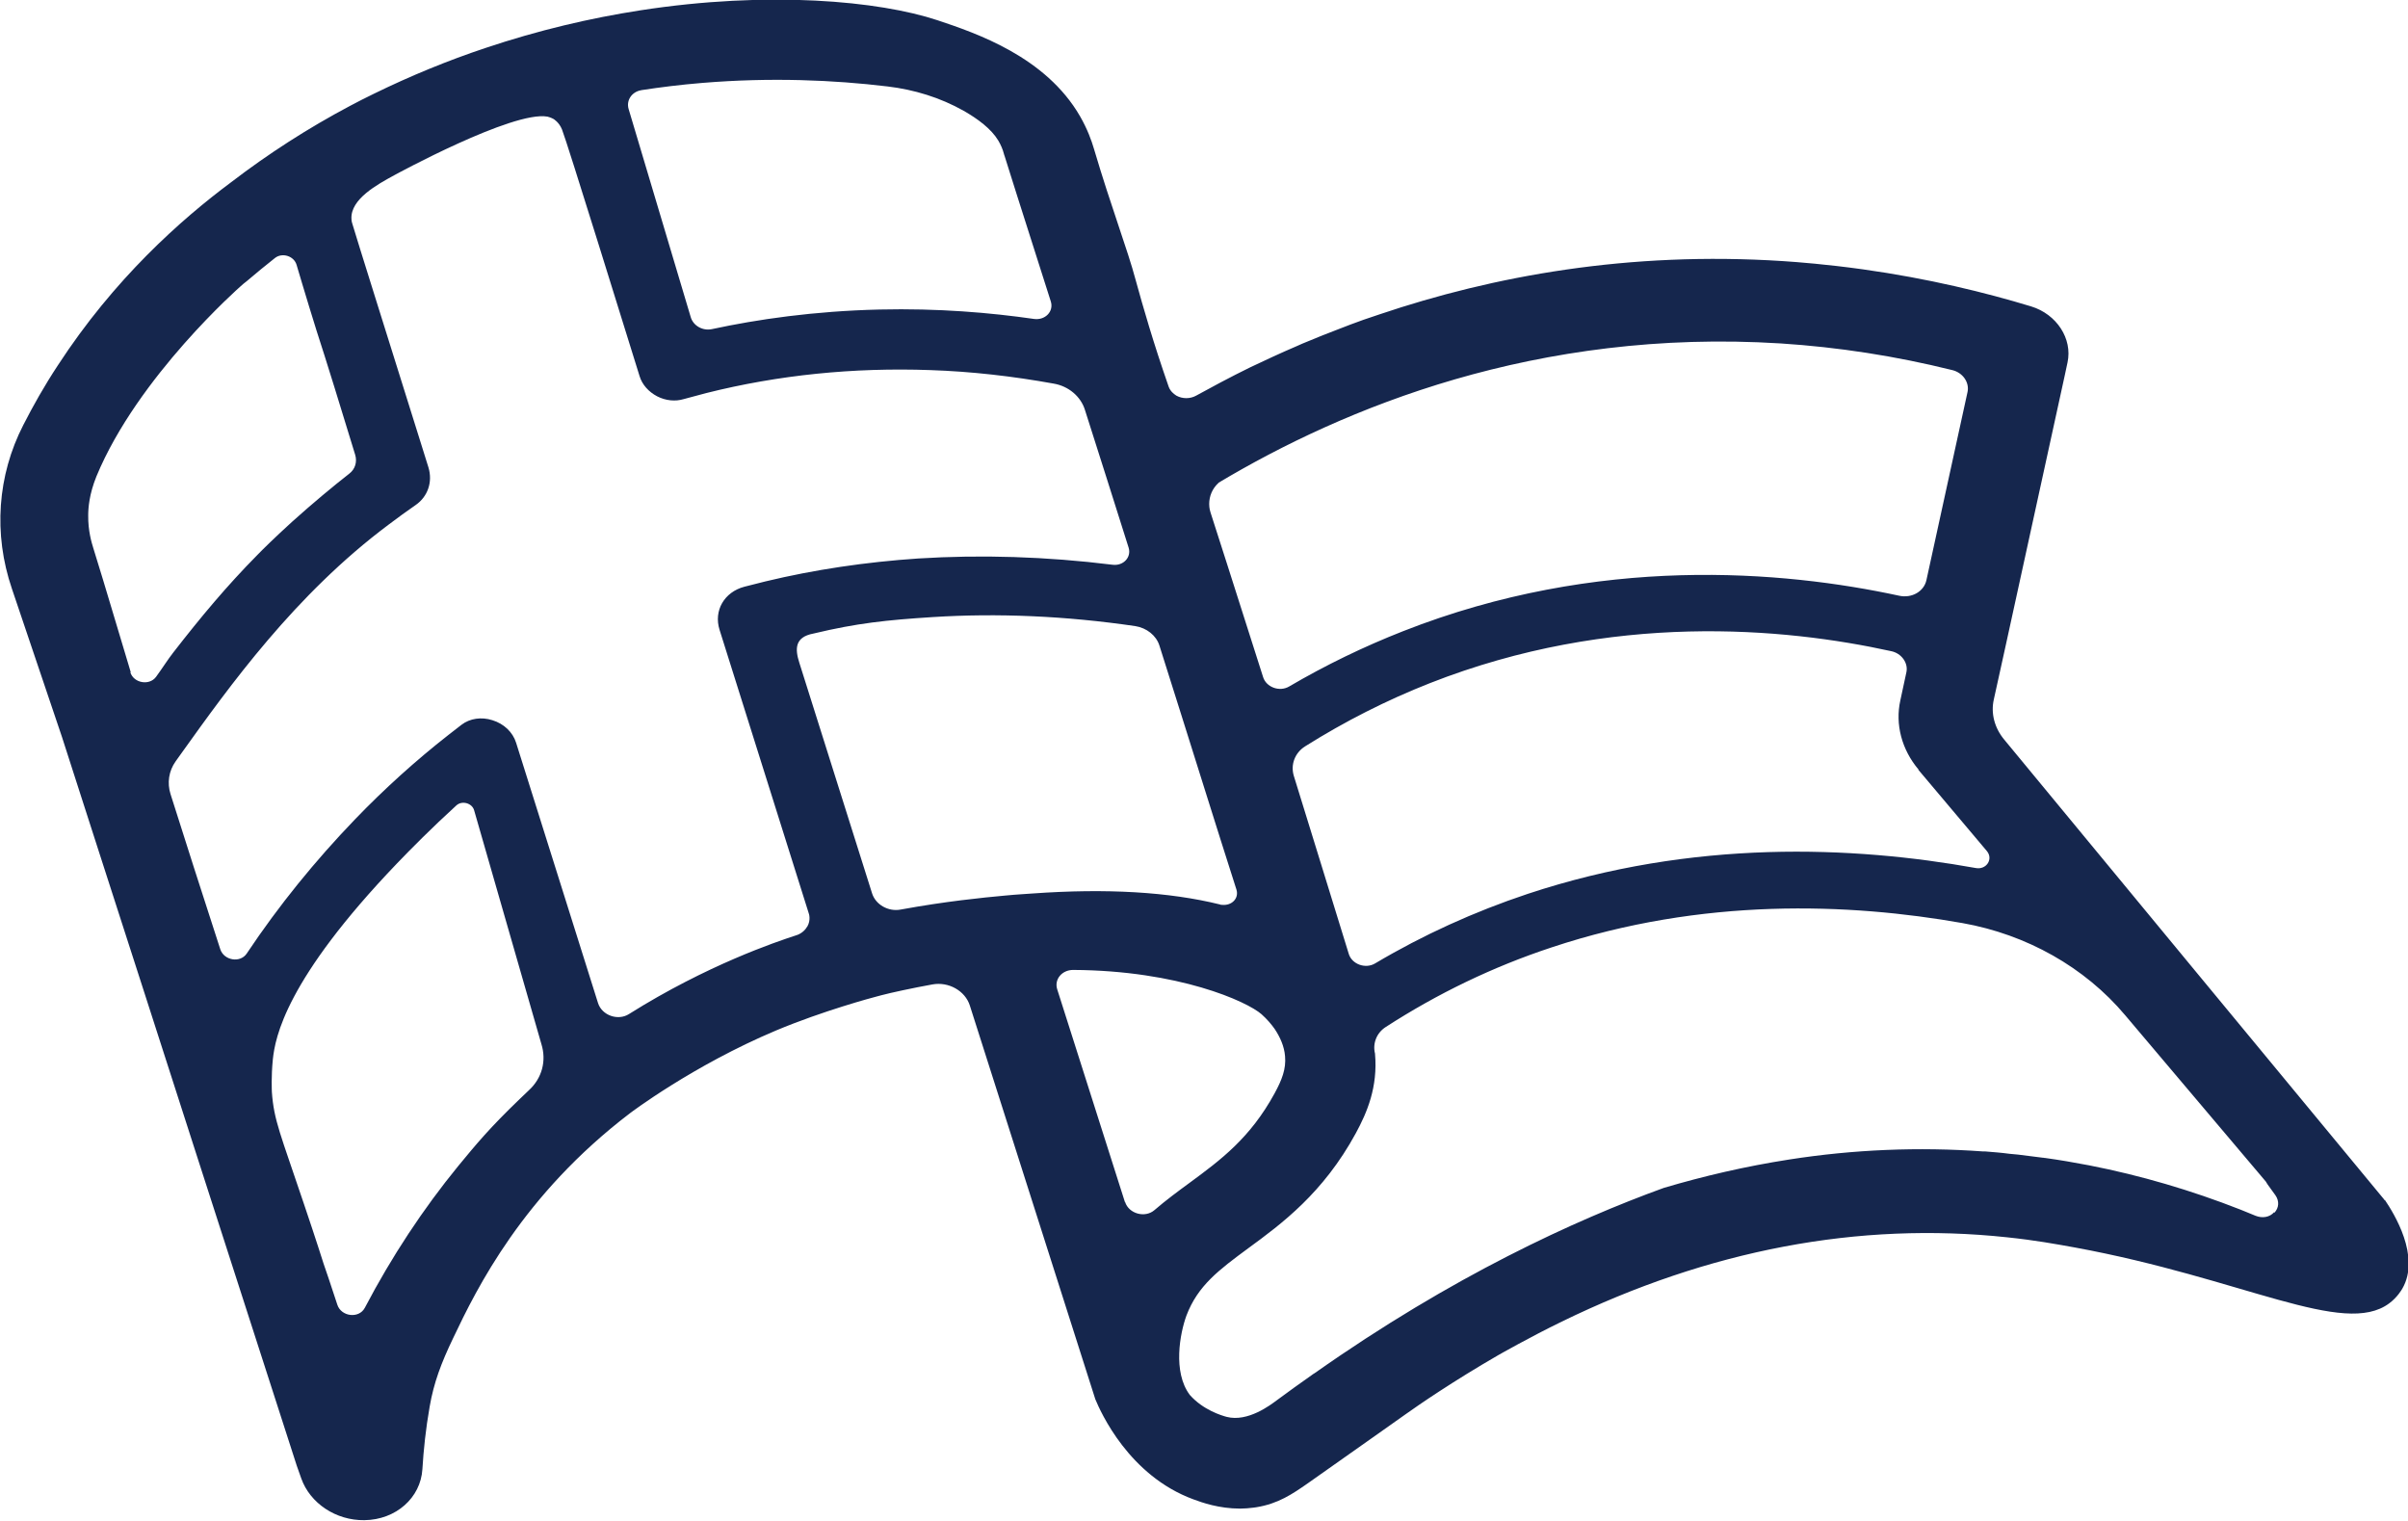
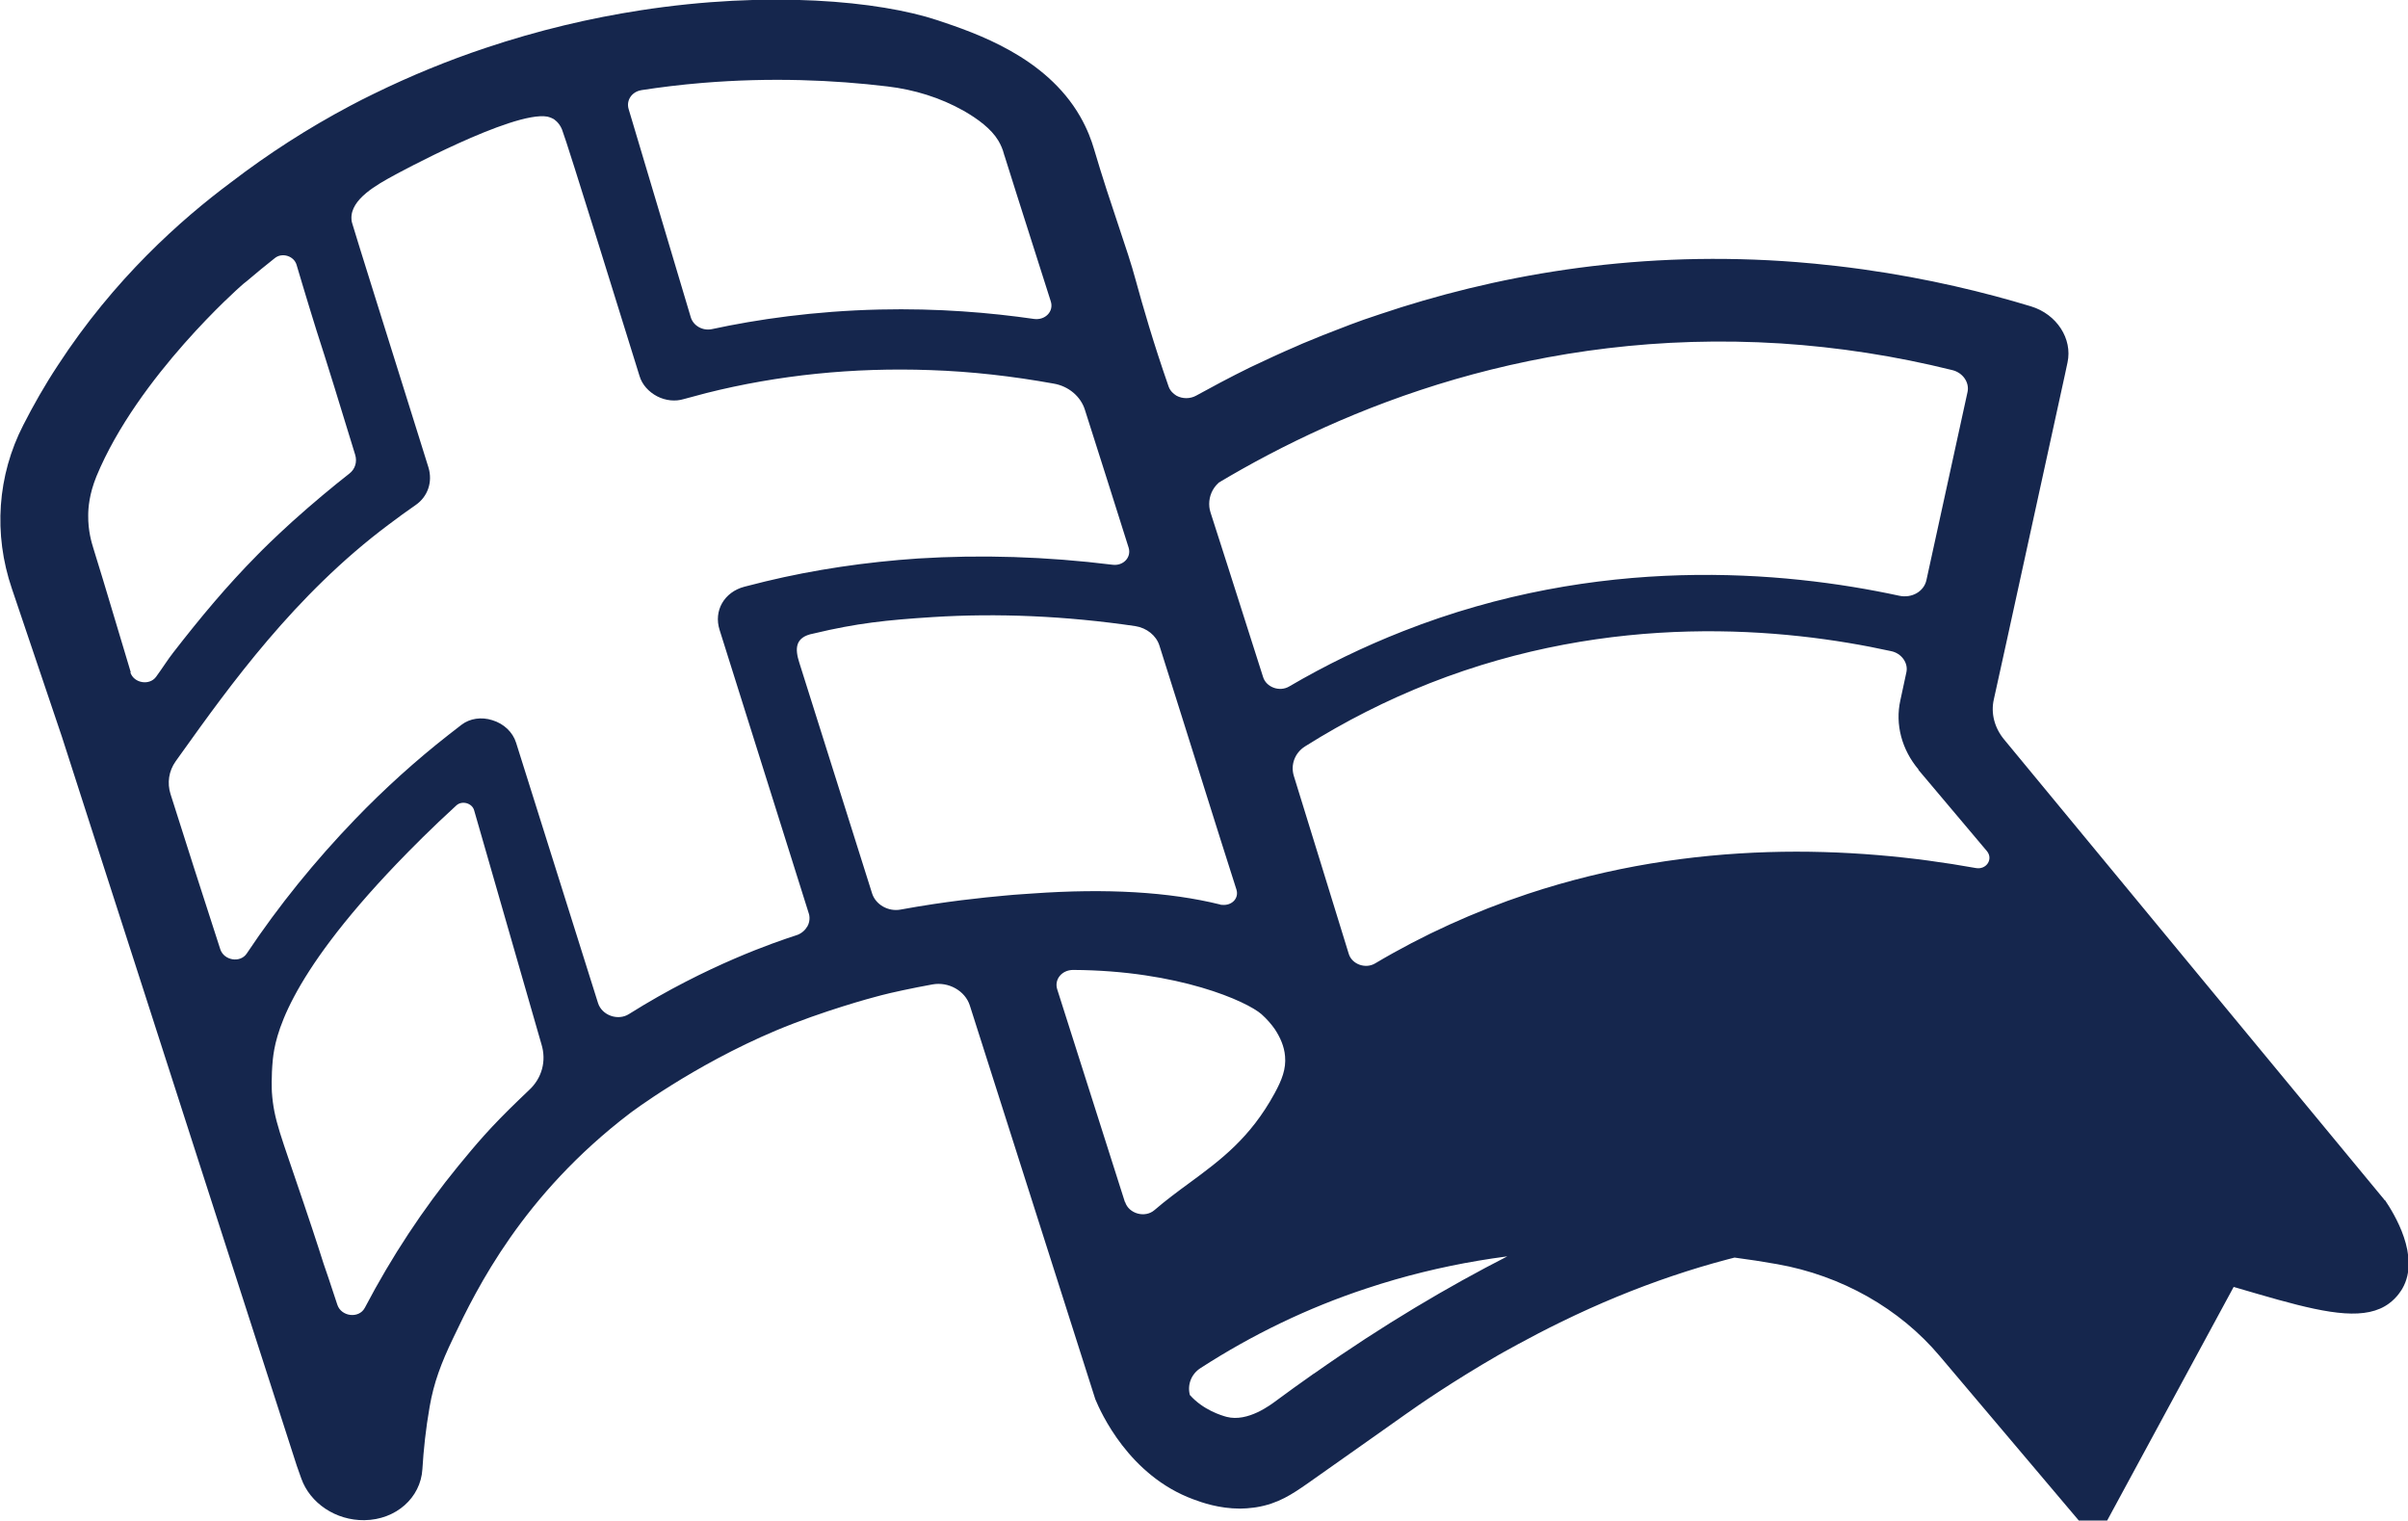
<svg xmlns="http://www.w3.org/2000/svg" id="Layer_2" data-name="Layer 2" viewBox="0 0 122.85 77.57">
  <defs>
    <style>
      .cls-1 {
        fill: #15264d;
      }
    </style>
  </defs>
  <g id="Layer_1-2" data-name="Layer 1">
-     <path class="cls-1" d="M121.65,61.23v-.02c-6.48-7.83-12.94-15.66-19.4-23.48-.5-.6-.69-1.35-.53-2.05l.63-2.86,2.98-13.63.15-.7c.26-1.21-.55-2.46-1.86-2.86-2.34-.71-5.23-1.42-8.58-1.89-1.87-.26-3.33-.37-4.08-.42-7.86-.51-14.78.76-20.56,2.71-.27.09-.55.19-.83.28-.45.16-.9.33-1.33.5-.51.19-1,.39-1.48.59-.21.08-.41.17-.61.26-.82.35-1.61.72-2.37,1.08-.25.13-.51.25-.76.38-.25.13-.51.26-.75.39-.43.23-.84.45-1.24.67-.3.17-.7.18-1.02,0-.08-.05-.15-.11-.22-.18-.12-.13-.16-.25-.18-.31-.77-2.21-1.3-4.05-1.67-5.4-.42-1.58-1.24-3.69-2.13-6.7-.12-.41-.33-1-.71-1.66-1.75-3.03-5.27-4.23-7.28-4.9-2.96-.98-8.59-1.52-15.17-.5-2.52.39-5.18,1.01-7.89,1.92-1.89.63-3.8,1.41-5.7,2.34-.4.19-.8.4-1.2.61-2.15,1.14-4.18,2.45-6.06,3.89h0c-2.58,1.92-5.98,4.94-8.85,9.35-.68,1.03-1.26,2.06-1.76,3.04-1.32,2.57-1.54,5.55-.58,8.36.85,2.52,1.7,5.03,2.55,7.55l1.78,5.53,2.47,7.66,2.71,8.42,5.02,15.57c.08.22.15.43.23.65.45,1.27,1.77,2.15,3.22,2.13h0c1.61-.02,2.87-1.14,2.96-2.6.06-.99.17-2.05.37-3.19.21-1.22.59-2.23,1.2-3.5,1.21-2.55,3.55-7.3,9.02-11.47,0,0,3.2-2.43,7.45-4.22,2.41-1.01,4.96-1.69,5.12-1.73.07-.02.37-.1.71-.18,0,0,.31-.07.63-.14.52-.11,1.02-.21,1.52-.3.82-.15,1.67.32,1.91,1.08l6.4,20.08s0,0,0,0c.27.65,1.71,3.9,5.01,5.11.43.16,1.3.47,2.38.47.22,0,.45-.02.69-.05l.14-.02c1.11-.18,1.83-.67,2.62-1.22,2.44-1.71,4.38-3.1,5-3.53.66-.47,2.4-1.67,4.72-3.01,0,0,1.65-.94,3.24-1.71,7.5-3.66,15.15-5.11,22.72-4.3,1.43.15,2.46.34,3.46.52,8.59,1.58,13.71,4.58,16.03,2.85.42-.31.64-.7.67-.75.95-1.64-.44-3.86-.88-4.51ZM62.16,24.63c3.18-1.9,7.25-3.88,12.07-5.28,4.83-1.4,10.41-2.22,16.62-1.83,2.93.19,5.85.64,8.75,1.36.54.13.88.63.78,1.11l-2.1,9.61c-.13.58-.75.93-1.39.79-5.92-1.28-15.35-2.11-25.31,1.81-2.01.79-3.95,1.73-5.81,2.82-.49.29-1.17.04-1.33-.48-1.46-4.58-2.5-7.85-2.68-8.39-.02-.06-.07-.22-.07-.44,0-.4.16-.79.48-1.08ZM97.87,39.27l3.49,4.14c.35.41-.02.98-.57.87-6.23-1.12-14.41-1.48-22.85,1.32-2.73.91-5.35,2.1-7.79,3.55-.49.29-1.18.04-1.34-.49-.94-3.03-1.86-6.05-2.8-9.07-.18-.58.05-1.19.58-1.52,2.02-1.27,4.15-2.35,6.36-3.22,9.29-3.65,18.08-2.83,23.54-1.63.52.11.87.6.77,1.07l-.31,1.44c-.27,1.22.07,2.51.93,3.53ZM32.71,4.6c.98-.15,2.02-.28,3.12-.37,3.51-.29,6.71-.15,9.45.18,1.36.16,2.69.57,3.88,1.24.72.41,1.41.92,1.77,1.52.13.22.23.45.29.69.01.05.03.09.03.09.07.23.75,2.39,2.36,7.43.16.51-.29.97-.86.89-2.22-.32-4.89-.55-7.88-.48-3.35.08-6.23.5-8.55,1-.47.1-.95-.17-1.08-.61-1.06-3.54-2.11-7.08-3.17-10.62-.13-.44.16-.88.65-.96ZM6.67,34.29c-.6-1.97-1.24-4.18-1.91-6.33-.08-.26-.27-.87-.26-1.67,0-.37.05-1.08.42-1.99,2.11-5.1,7.36-9.7,7.36-9.7.09-.09.2-.17.3-.25.49-.42.97-.81,1.45-1.19.37-.29.97-.1,1.1.35.18.6.39,1.32.64,2.13.15.49.28.89.38,1.23.21.66.37,1.15.4,1.25.2.61.62,1.99,1.57,5.08.11.36,0,.74-.31.97-.83.65-1.82,1.47-2.9,2.44-.88.8-1.52,1.43-1.78,1.7-1.56,1.58-2.88,3.16-4.3,4.99-.26.33-.54.78-.87,1.23-.34.46-1.14.32-1.31-.23ZM26.97,55.63c-.15.14-.3.29-.45.43-1.54,1.48-2.2,2.28-3.14,3.42-1.79,2.19-3.39,4.61-4.77,7.24-.3.56-1.2.45-1.4-.16-.31-.94-.64-1.94-.7-2.09-.03-.09-.34-1.09-1.01-3.07-1.18-3.52-1.53-4.24-1.63-5.7,0-.05-.04-.76.05-1.66.12-1.12.65-4.06,6.34-10,.74-.77,1.75-1.79,3.02-2.95.29-.27.81-.12.91.25l3.43,11.92c.27.86.03,1.75-.64,2.36ZM41.18,47.27c-.18.32-.5.43-.58.45-1.01.33-4.53,1.51-8.51,4.01-.56.36-1.38.07-1.58-.56l-4.18-13.28c-.17-.54-.62-.97-1.21-1.15-.56-.18-1.15-.09-1.57.23-.22.17-.45.35-.67.52-1.66,1.3-3.27,2.75-4.78,4.32-2.01,2.09-3.87,4.37-5.51,6.83-.33.5-1.16.36-1.35-.21-.95-2.93-1.77-5.48-2.54-7.92-.18-.57-.09-1.18.26-1.67.1-.14.2-.28.3-.42,2.44-3.41,5.79-8.09,10.57-11.66.46-.35.92-.68,1.38-1,.62-.43.87-1.18.65-1.91l-.5-1.6c-1.79-5.72-3.11-9.91-3.38-10.82-.01-.04-.05-.14-.05-.27-.05-1,1.3-1.74,2.2-2.23,0,0,6.04-3.3,7.8-2.98.17.04.31.12.31.12,0,0,.28.16.43.53.25.61,3.37,10.7,3.96,12.59.13.43.46.8.9,1.03.43.22.92.27,1.35.14.38-.1.77-.21,1.16-.31,3.66-.92,7.5-1.31,11.42-1.17,2.09.07,4.2.31,6.3.69.76.13,1.38.66,1.59,1.34.75,2.34,1.49,4.69,2.23,7.03.15.49-.27.94-.82.87-3.39-.42-6.71-.52-9.91-.32-2.68.18-5.31.57-7.8,1.17-.36.09-.72.18-1.07.27-1.03.27-1.58,1.22-1.27,2.2l4.54,14.43c.03.07.12.38-.06.7ZM51.24,45.69c-1.09.1-3,.29-5.29.71-.63.12-1.28-.25-1.46-.83l-3.71-11.76c-.22-.69-.25-1.31.72-1.49,2.21-.53,3.73-.69,6.08-.84,3.32-.21,6.79-.06,10.34.46.58.09,1.07.48,1.23.99.77,2.44,1.54,4.87,2.3,7.3h0c.54,1.72,1.08,3.43,1.63,5.15.14.45-.24.83-.73.78-.04,0-.08,0-.11-.02-2.59-.64-5.79-.83-9.56-.56-.36.03-.72.04-1.44.11ZM57.39,61.32l-3.45-10.84c-.17-.51.23-1,.81-1,5.39.03,8.87,1.61,9.61,2.26.28.25.5.51.67.75.28.42.49.89.53,1.39.06.65-.16,1.21-.53,1.89-1.25,2.29-2.75,3.4-4.34,4.57-.6.44-1.21.89-1.79,1.39-.48.42-1.31.19-1.5-.41ZM116.02,61.84c-.23.26-.6.32-.95.18-.25-.11-.51-.2-.76-.31-2.52-.99-5.11-1.75-7.72-2.26-.78-.15-1.54-.28-2.27-.38-.02,0-.05,0-.07-.01h0s-.02,0-.03,0c-.42-.05-.84-.11-1.27-.16-.14-.01-.28-.03-.43-.04-.21-.03-.42-.05-.63-.07-.2-.01-.4-.04-.6-.05-.04,0-.08,0-.11,0-3.29-.24-6.62-.1-9.89.41-2.25.35-4.39.85-6.41,1.45-4.52,1.64-10.78,4.5-17.81,9.45-.05.03-.1.06-.15.1-.59.42-1.19.84-1.79,1.29-.31.23-1.47,1.12-2.55.84-.26-.07-1.2-.35-1.88-1.12h0c-.88-1.17-.5-3.15-.17-4.05.58-1.53,1.66-2.33,3.15-3.43,1.71-1.25,3.83-2.82,5.49-5.87.57-1.05,1.13-2.35.98-4.05h0s0-.01,0-.01c-.13-.52.08-1.06.55-1.36,2.63-1.7,5.46-3.07,8.46-4.06,7.7-2.56,15.2-2.26,20.96-1.24,3.27.58,6.24,2.25,8.3,4.7l7.18,8.49.06.1.04.06c.09.12.3.42.39.54.2.29.18.64-.06.89Z" />
+     <path class="cls-1" d="M121.65,61.23v-.02c-6.48-7.83-12.94-15.66-19.4-23.48-.5-.6-.69-1.35-.53-2.05l.63-2.86,2.98-13.63.15-.7c.26-1.21-.55-2.46-1.86-2.86-2.34-.71-5.23-1.42-8.58-1.89-1.87-.26-3.33-.37-4.08-.42-7.86-.51-14.78.76-20.56,2.71-.27.09-.55.19-.83.28-.45.16-.9.33-1.33.5-.51.19-1,.39-1.48.59-.21.08-.41.17-.61.26-.82.35-1.61.72-2.37,1.08-.25.13-.51.25-.76.38-.25.13-.51.26-.75.39-.43.23-.84.45-1.24.67-.3.17-.7.18-1.02,0-.08-.05-.15-.11-.22-.18-.12-.13-.16-.25-.18-.31-.77-2.21-1.3-4.05-1.67-5.4-.42-1.58-1.24-3.69-2.13-6.7-.12-.41-.33-1-.71-1.66-1.75-3.03-5.27-4.23-7.28-4.9-2.96-.98-8.59-1.52-15.17-.5-2.52.39-5.18,1.01-7.89,1.92-1.89.63-3.8,1.41-5.7,2.34-.4.19-.8.4-1.2.61-2.15,1.14-4.18,2.45-6.06,3.89h0c-2.58,1.92-5.98,4.94-8.85,9.35-.68,1.03-1.26,2.06-1.76,3.04-1.32,2.57-1.54,5.55-.58,8.36.85,2.52,1.7,5.03,2.55,7.55l1.78,5.53,2.47,7.66,2.71,8.42,5.02,15.57c.08.22.15.43.23.65.45,1.27,1.77,2.15,3.22,2.13h0c1.61-.02,2.87-1.14,2.96-2.6.06-.99.17-2.05.37-3.19.21-1.22.59-2.23,1.2-3.5,1.21-2.55,3.55-7.3,9.02-11.47,0,0,3.2-2.43,7.45-4.22,2.41-1.01,4.96-1.69,5.12-1.73.07-.02.37-.1.71-.18,0,0,.31-.07.63-.14.52-.11,1.02-.21,1.52-.3.82-.15,1.67.32,1.91,1.08l6.4,20.08s0,0,0,0c.27.65,1.71,3.9,5.01,5.11.43.16,1.3.47,2.38.47.22,0,.45-.02.69-.05l.14-.02c1.11-.18,1.83-.67,2.62-1.22,2.44-1.71,4.38-3.1,5-3.53.66-.47,2.4-1.67,4.72-3.01,0,0,1.65-.94,3.24-1.71,7.5-3.66,15.15-5.11,22.72-4.3,1.43.15,2.46.34,3.46.52,8.59,1.58,13.71,4.58,16.03,2.85.42-.31.64-.7.67-.75.95-1.64-.44-3.86-.88-4.51ZM62.16,24.63c3.18-1.9,7.25-3.88,12.07-5.28,4.83-1.4,10.41-2.22,16.62-1.83,2.93.19,5.85.64,8.75,1.36.54.13.88.63.78,1.11l-2.1,9.61c-.13.58-.75.93-1.39.79-5.92-1.28-15.35-2.11-25.31,1.81-2.01.79-3.95,1.73-5.81,2.82-.49.29-1.17.04-1.33-.48-1.46-4.58-2.5-7.85-2.68-8.39-.02-.06-.07-.22-.07-.44,0-.4.16-.79.48-1.08ZM97.87,39.27l3.49,4.14c.35.41-.02.98-.57.87-6.23-1.12-14.41-1.48-22.85,1.32-2.73.91-5.35,2.1-7.79,3.55-.49.29-1.18.04-1.34-.49-.94-3.03-1.86-6.05-2.8-9.07-.18-.58.05-1.19.58-1.52,2.02-1.27,4.15-2.35,6.36-3.22,9.29-3.65,18.08-2.83,23.54-1.63.52.11.87.6.77,1.07l-.31,1.44c-.27,1.22.07,2.51.93,3.53ZM32.71,4.6c.98-.15,2.02-.28,3.12-.37,3.51-.29,6.71-.15,9.45.18,1.36.16,2.69.57,3.88,1.24.72.41,1.41.92,1.77,1.52.13.22.23.45.29.69.01.05.03.09.03.09.07.23.75,2.39,2.36,7.43.16.51-.29.97-.86.89-2.22-.32-4.89-.55-7.88-.48-3.35.08-6.23.5-8.55,1-.47.1-.95-.17-1.08-.61-1.06-3.54-2.11-7.08-3.17-10.62-.13-.44.16-.88.65-.96ZM6.67,34.29c-.6-1.97-1.24-4.18-1.91-6.33-.08-.26-.27-.87-.26-1.67,0-.37.05-1.08.42-1.99,2.11-5.1,7.36-9.7,7.36-9.7.09-.09.2-.17.3-.25.49-.42.97-.81,1.45-1.19.37-.29.97-.1,1.1.35.18.6.39,1.32.64,2.13.15.49.28.89.38,1.23.21.66.37,1.15.4,1.25.2.61.62,1.99,1.57,5.08.11.36,0,.74-.31.97-.83.65-1.82,1.47-2.9,2.44-.88.8-1.52,1.43-1.78,1.7-1.56,1.58-2.88,3.16-4.3,4.99-.26.33-.54.78-.87,1.23-.34.46-1.14.32-1.31-.23ZM26.97,55.63c-.15.14-.3.29-.45.43-1.54,1.48-2.2,2.28-3.14,3.42-1.79,2.19-3.39,4.61-4.77,7.24-.3.56-1.2.45-1.4-.16-.31-.94-.64-1.94-.7-2.09-.03-.09-.34-1.09-1.01-3.07-1.18-3.52-1.53-4.24-1.63-5.7,0-.05-.04-.76.05-1.66.12-1.12.65-4.06,6.34-10,.74-.77,1.75-1.79,3.02-2.95.29-.27.81-.12.91.25l3.43,11.92c.27.86.03,1.75-.64,2.36ZM41.18,47.27c-.18.32-.5.43-.58.45-1.01.33-4.53,1.51-8.51,4.01-.56.36-1.38.07-1.58-.56l-4.18-13.28c-.17-.54-.62-.97-1.21-1.15-.56-.18-1.15-.09-1.57.23-.22.17-.45.35-.67.52-1.66,1.3-3.27,2.75-4.78,4.32-2.01,2.09-3.87,4.37-5.51,6.83-.33.5-1.16.36-1.35-.21-.95-2.93-1.77-5.48-2.54-7.92-.18-.57-.09-1.18.26-1.67.1-.14.2-.28.3-.42,2.44-3.41,5.79-8.09,10.57-11.66.46-.35.92-.68,1.38-1,.62-.43.87-1.18.65-1.91l-.5-1.6c-1.79-5.72-3.11-9.91-3.38-10.82-.01-.04-.05-.14-.05-.27-.05-1,1.3-1.74,2.2-2.23,0,0,6.04-3.3,7.8-2.98.17.04.31.12.31.12,0,0,.28.16.43.53.25.61,3.37,10.7,3.96,12.59.13.43.46.8.9,1.03.43.22.92.27,1.35.14.38-.1.77-.21,1.16-.31,3.66-.92,7.5-1.31,11.42-1.17,2.09.07,4.2.31,6.3.69.76.13,1.38.66,1.59,1.34.75,2.34,1.49,4.69,2.23,7.03.15.49-.27.94-.82.87-3.39-.42-6.71-.52-9.91-.32-2.68.18-5.31.57-7.8,1.17-.36.09-.72.18-1.07.27-1.03.27-1.58,1.22-1.27,2.2l4.54,14.43c.03.07.12.38-.06.7ZM51.24,45.69c-1.09.1-3,.29-5.29.71-.63.12-1.28-.25-1.46-.83l-3.71-11.76c-.22-.69-.25-1.31.72-1.49,2.21-.53,3.73-.69,6.08-.84,3.32-.21,6.79-.06,10.34.46.58.09,1.07.48,1.23.99.77,2.44,1.54,4.87,2.3,7.3h0c.54,1.72,1.08,3.43,1.63,5.15.14.45-.24.83-.73.78-.04,0-.08,0-.11-.02-2.59-.64-5.79-.83-9.56-.56-.36.03-.72.04-1.44.11ZM57.39,61.32l-3.45-10.84c-.17-.51.23-1,.81-1,5.39.03,8.87,1.61,9.61,2.26.28.25.5.51.67.75.28.42.49.89.53,1.39.06.65-.16,1.21-.53,1.89-1.25,2.29-2.75,3.4-4.34,4.57-.6.44-1.21.89-1.79,1.39-.48.42-1.31.19-1.5-.41ZM116.02,61.84c-.23.26-.6.32-.95.18-.25-.11-.51-.2-.76-.31-2.52-.99-5.11-1.75-7.72-2.26-.78-.15-1.54-.28-2.27-.38-.02,0-.05,0-.07-.01h0s-.02,0-.03,0c-.42-.05-.84-.11-1.27-.16-.14-.01-.28-.03-.43-.04-.21-.03-.42-.05-.63-.07-.2-.01-.4-.04-.6-.05-.04,0-.08,0-.11,0-3.29-.24-6.62-.1-9.89.41-2.25.35-4.39.85-6.41,1.45-4.52,1.64-10.78,4.5-17.81,9.45-.05.03-.1.06-.15.1-.59.42-1.19.84-1.79,1.29-.31.23-1.47,1.12-2.55.84-.26-.07-1.2-.35-1.88-1.12h0h0s0-.01,0-.01c-.13-.52.08-1.06.55-1.36,2.63-1.7,5.46-3.07,8.46-4.06,7.7-2.56,15.2-2.26,20.96-1.24,3.27.58,6.24,2.25,8.3,4.7l7.18,8.49.06.1.04.06c.09.12.3.42.39.54.2.29.18.64-.06.89Z" />
  </g>
</svg>